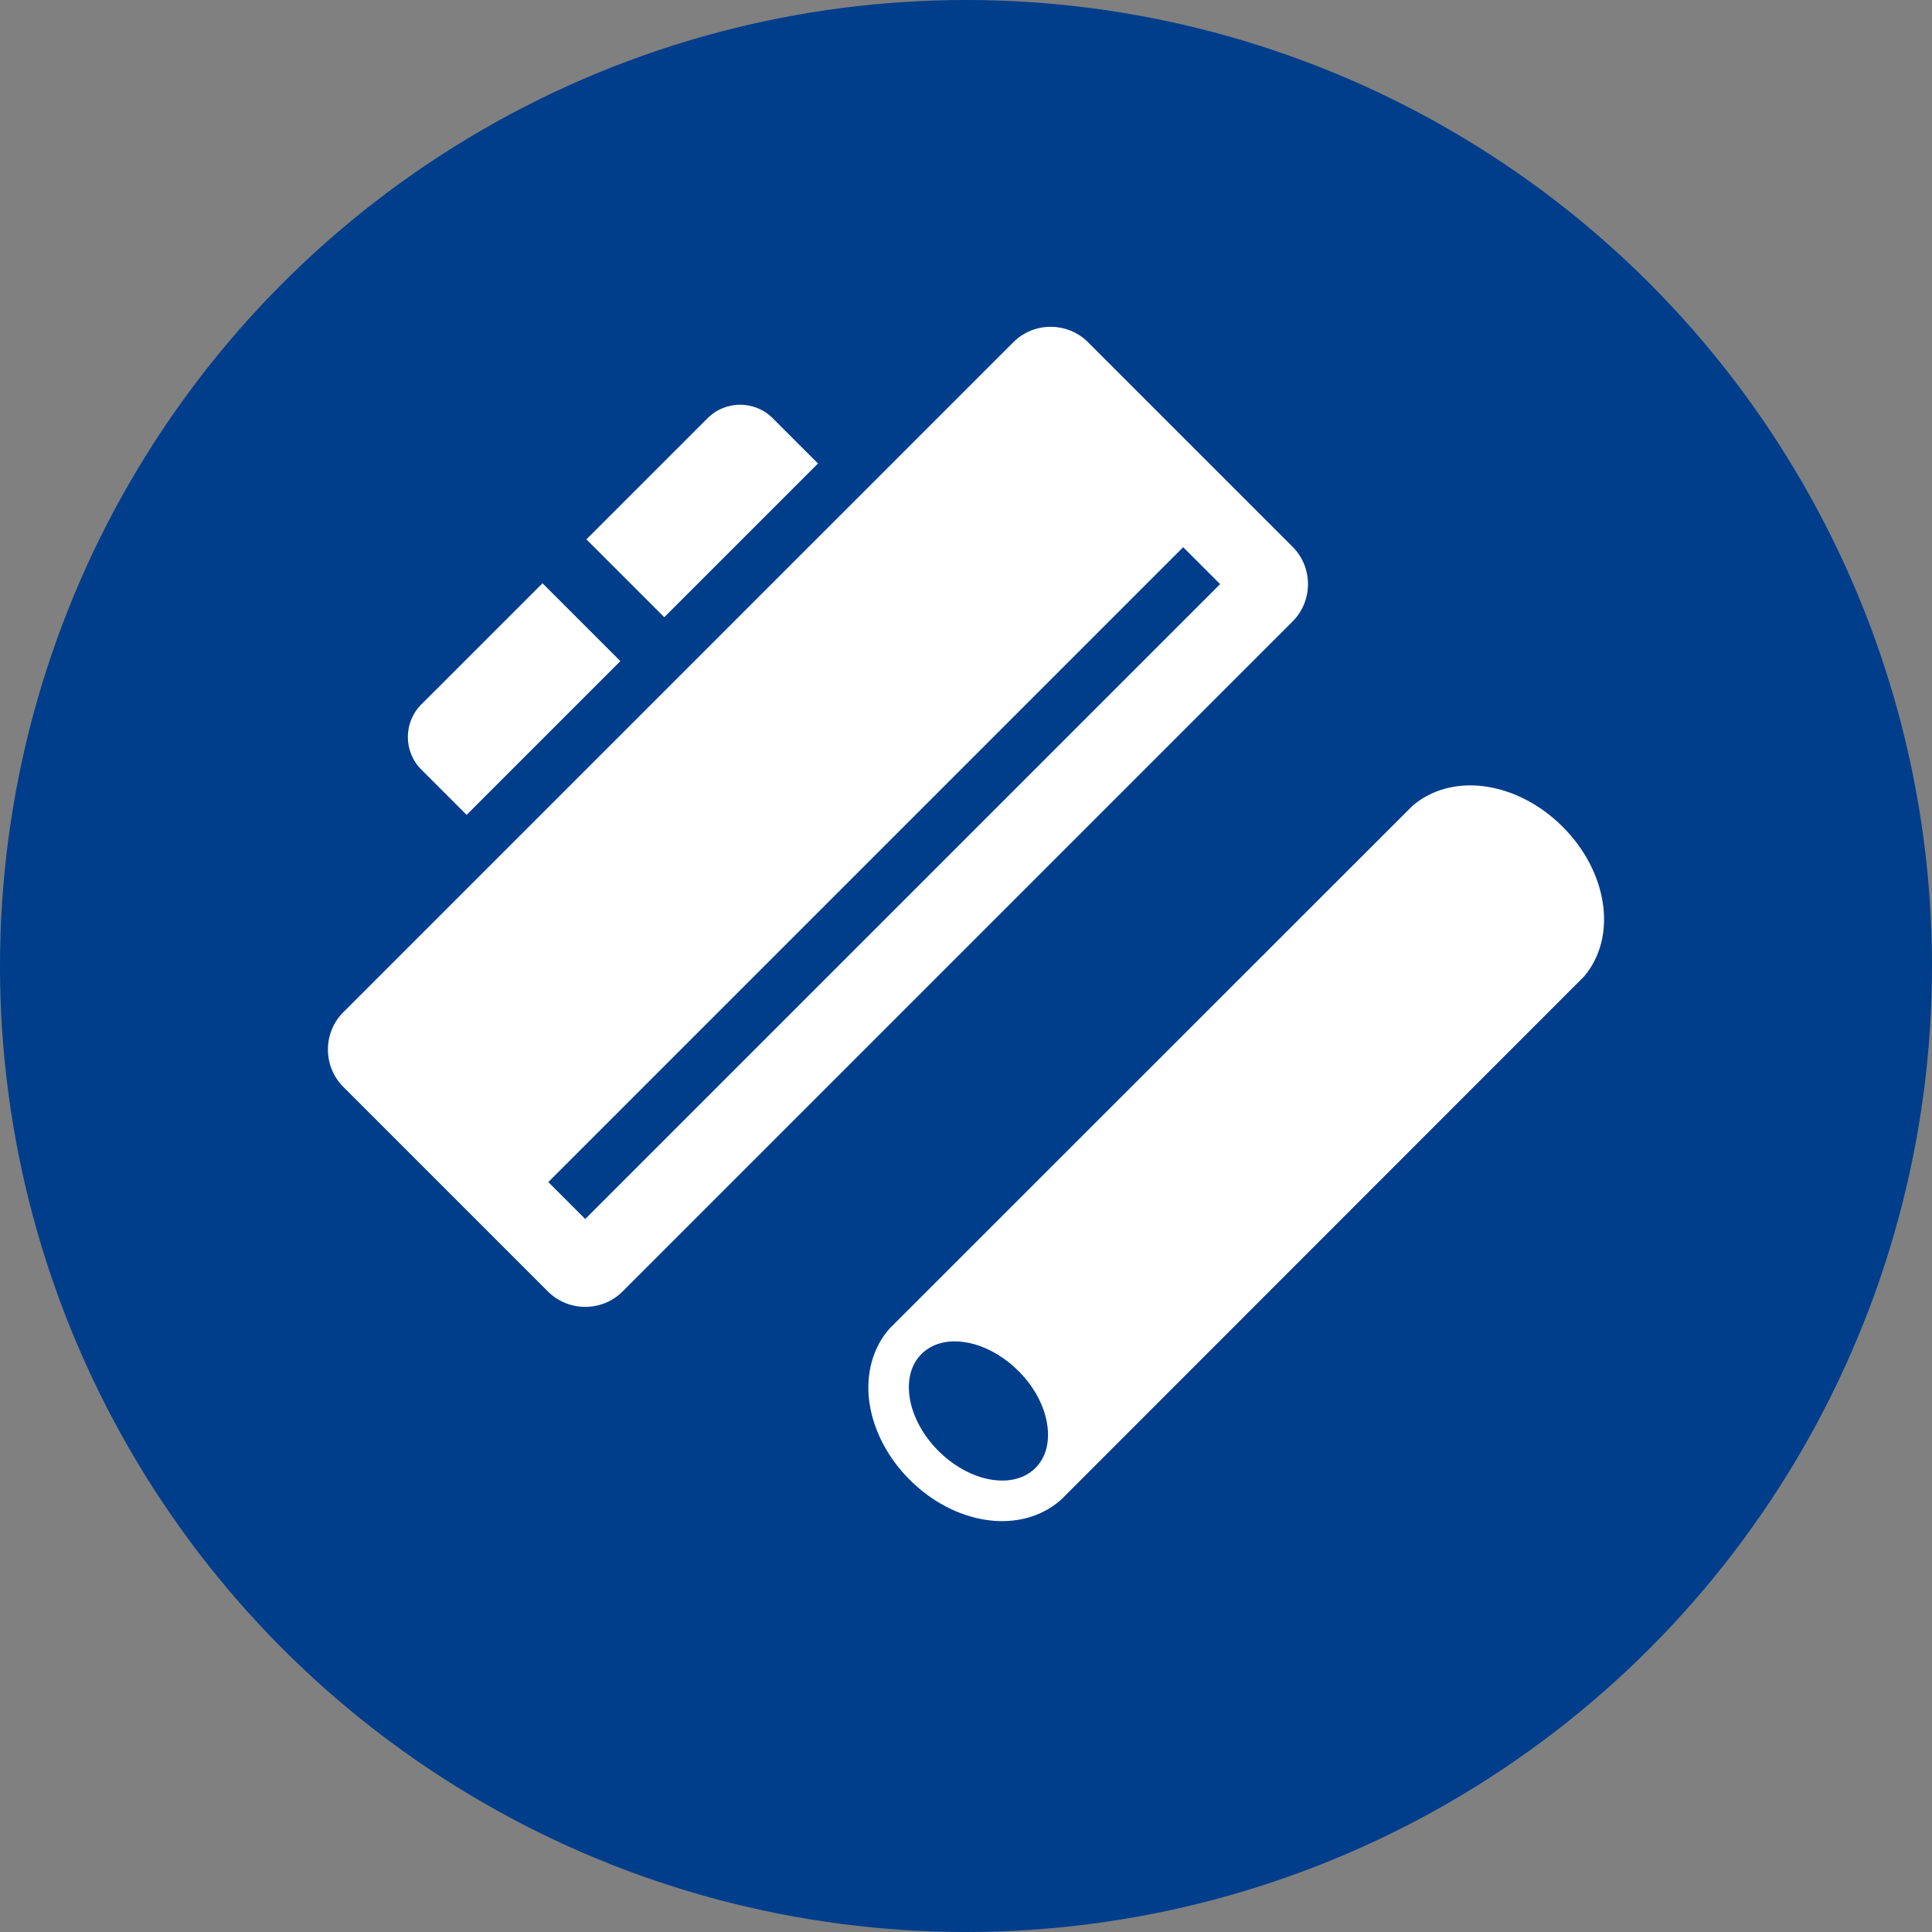
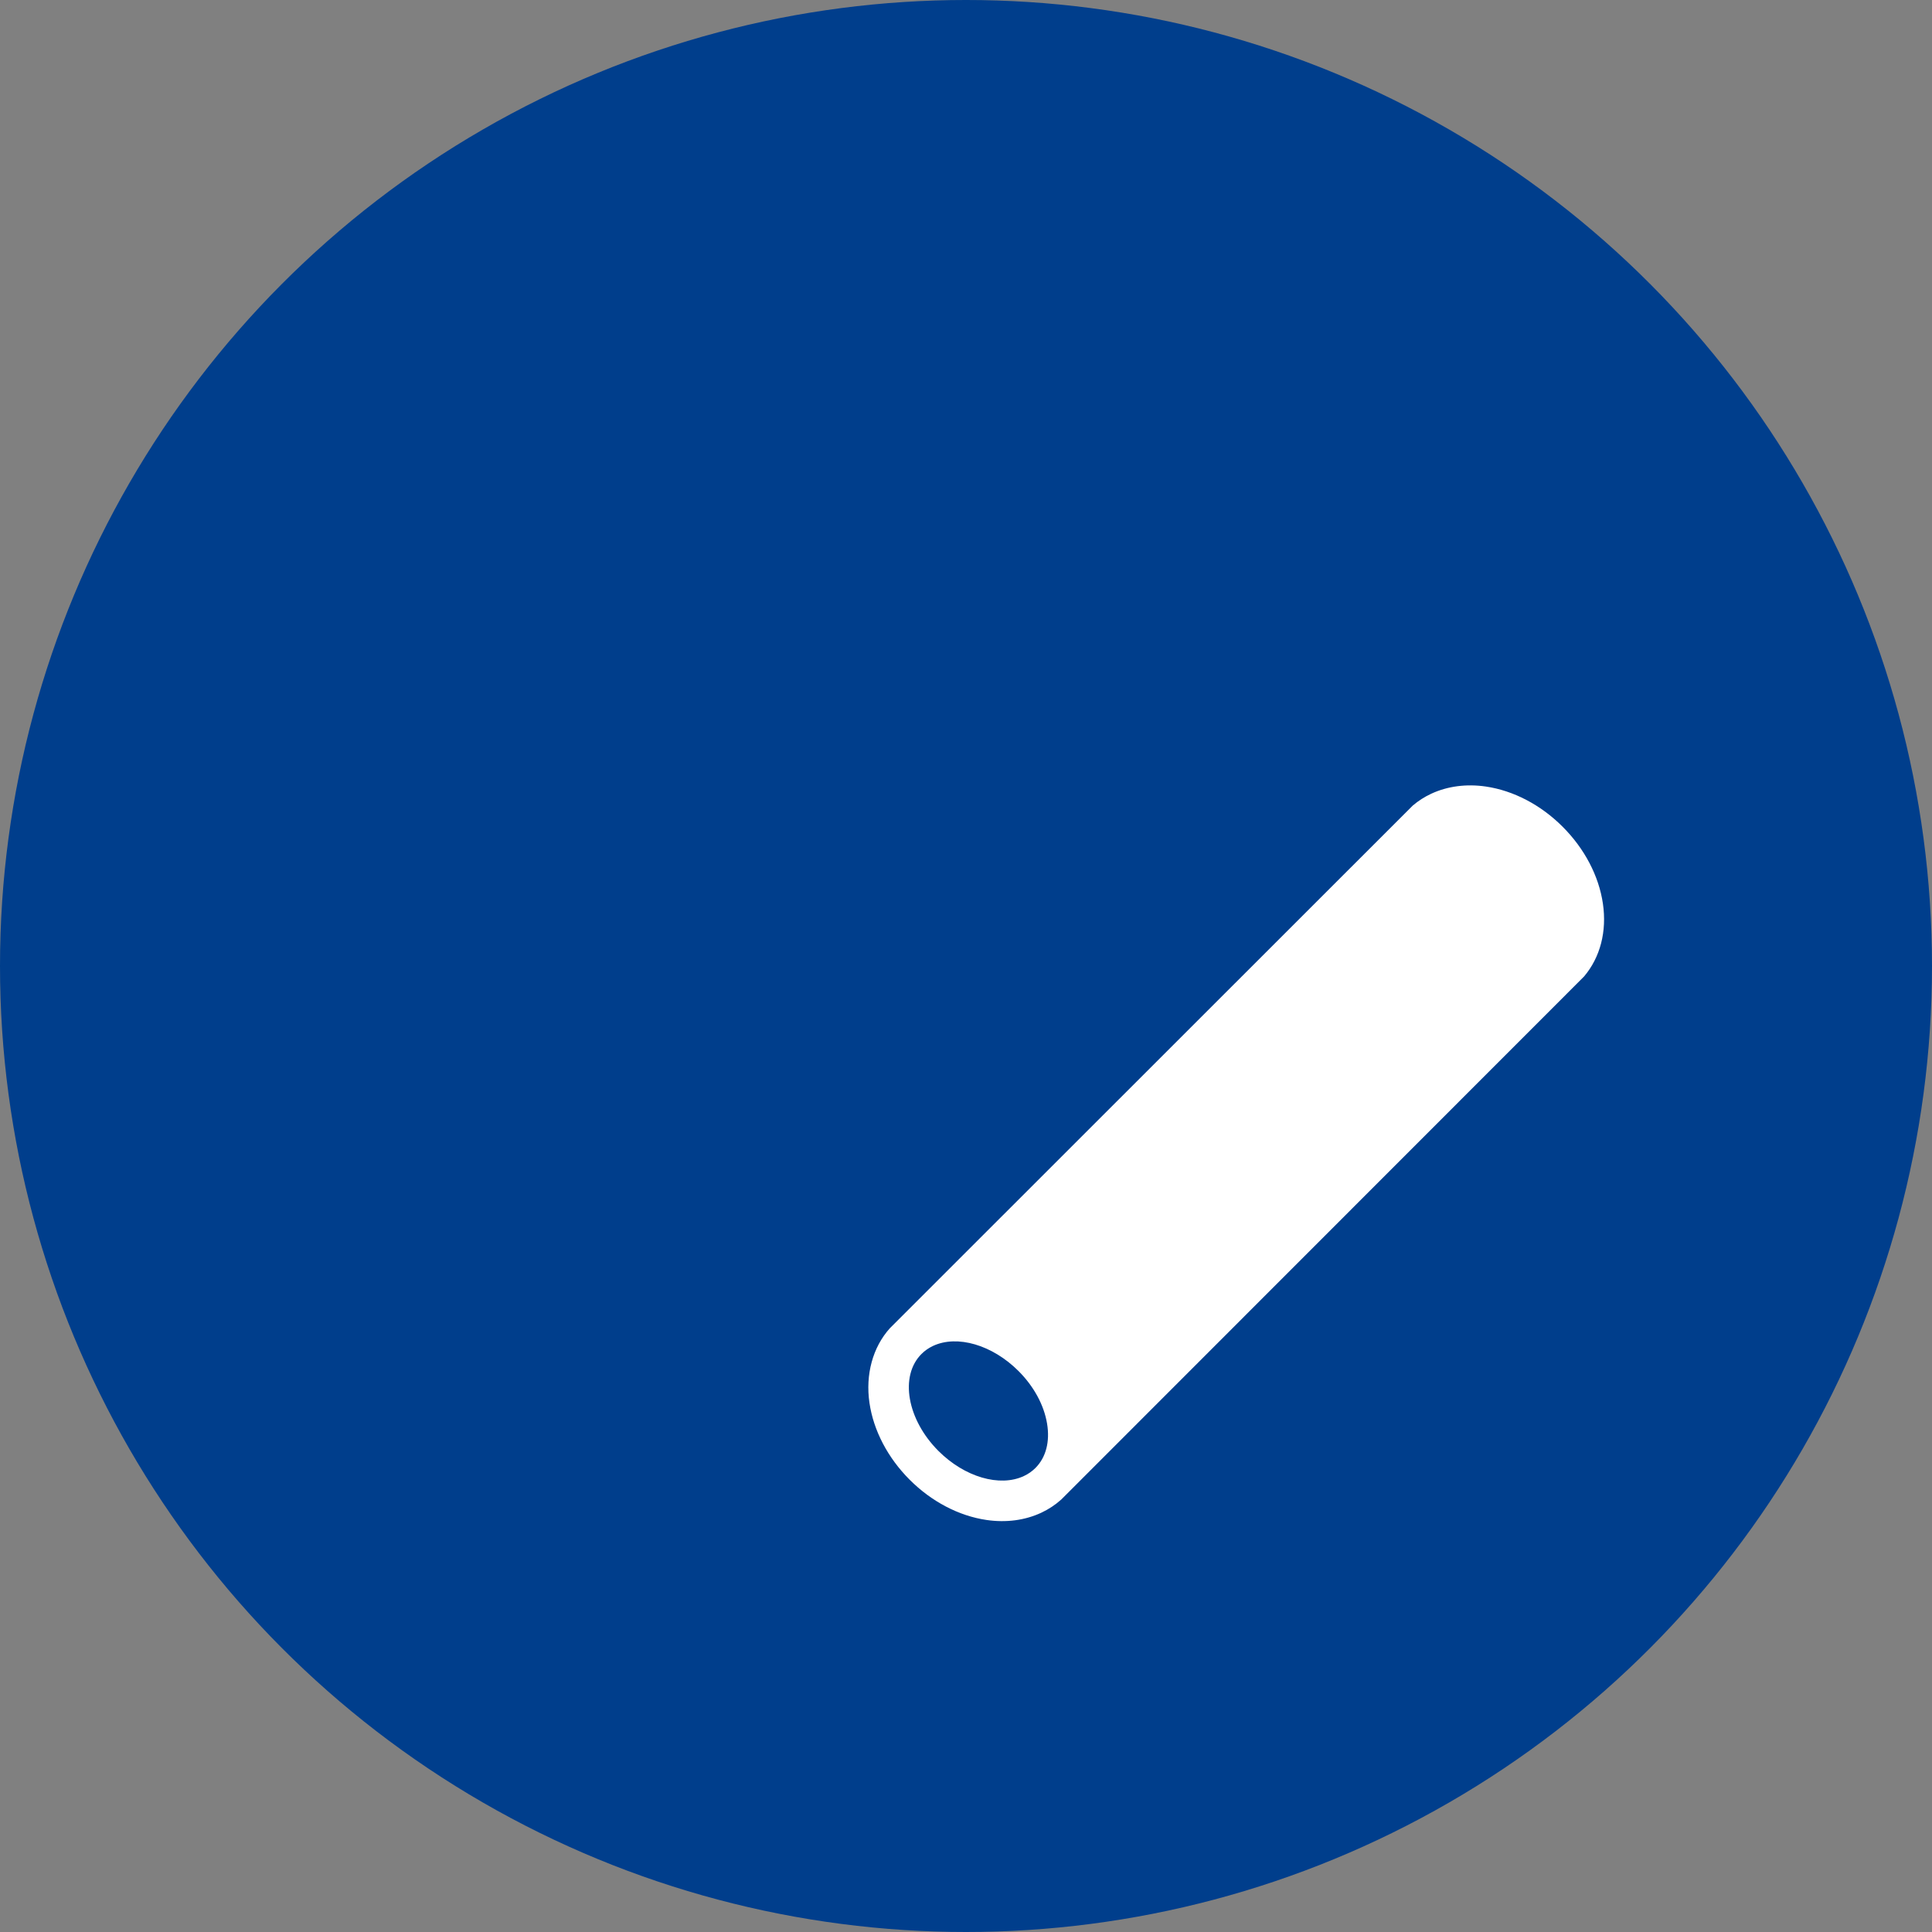
<svg xmlns="http://www.w3.org/2000/svg" id="_レイヤー_1" viewBox="0 0 500 500">
  <rect x="0" y="0" width="500" height="500" fill="#808080" stroke="none" />
  <defs>
    <style>.cls-1{fill:#003e8c;}.cls-2{fill:#fff;}</style>
  </defs>
  <circle class="cls-1" cx="250" cy="250" r="250" />
  <g>
-     <path class="cls-2" d="M334.521,141.509l-52.946-52.946c-5.314-5.314-14.01-5.314-19.324,0L88.853,261.961c-5.314,5.314-5.314,14.01,0,19.324l52.946,52.946c5.314,5.314,14.01,5.314,19.324,0l173.398-173.398c5.314-5.314,5.314-14.01,0-19.324Zm-183.06,173.967l-9.559-9.559,164.305-164.305,9.559,9.559-164.305,164.305Z" />
    <path class="cls-2" d="M269.473,391.496c-4.216,1.966-9.115,2.613-14.168,1.871-7.154-1.049-14.209-4.742-19.865-10.398-5.679-5.679-9.372-12.734-10.421-19.889-1.08-7.361,.845-14.409,5.28-19.338l135.322-135.262c1.467-1.246,3.048-2.255,4.757-3.052,4.215-1.966,9.113-2.612,14.165-1.872,7.155,1.05,14.21,4.742,19.865,10.398,5.679,5.678,9.372,12.733,10.422,19.889,1.057,7.204-.673,13.903-4.872,18.865l-135.279,135.344c-1.562,1.409-3.302,2.556-5.205,3.443Zm-27.994-43.178c-1.13,.527-2.14,1.231-3.002,2.093-5.707,5.708-3.739,16.962,4.386,25.088,6.76,6.76,15.842,9.424,22.11,6.502,1.13-.527,2.14-1.231,3.001-2.093,2.718-2.718,3.786-6.797,3.007-11.486-.798-4.802-3.424-9.633-7.393-13.603-6.76-6.76-15.842-9.424-22.11-6.502Z" />
    <g>
-       <path class="cls-2" d="M171.912,159.738l39.785-39.785-11.718-11.718c-4.657-4.657-12.208-4.657-16.865,0l-31.352,31.352,20.151,20.151Z" />
-       <path class="cls-2" d="M140.394,150.955l-31.352,31.351c-4.657,4.657-4.657,12.208,0,16.865l11.718,11.718,39.784-39.784-20.151-20.151Z" />
-     </g>
+       </g>
  </g>
</svg>